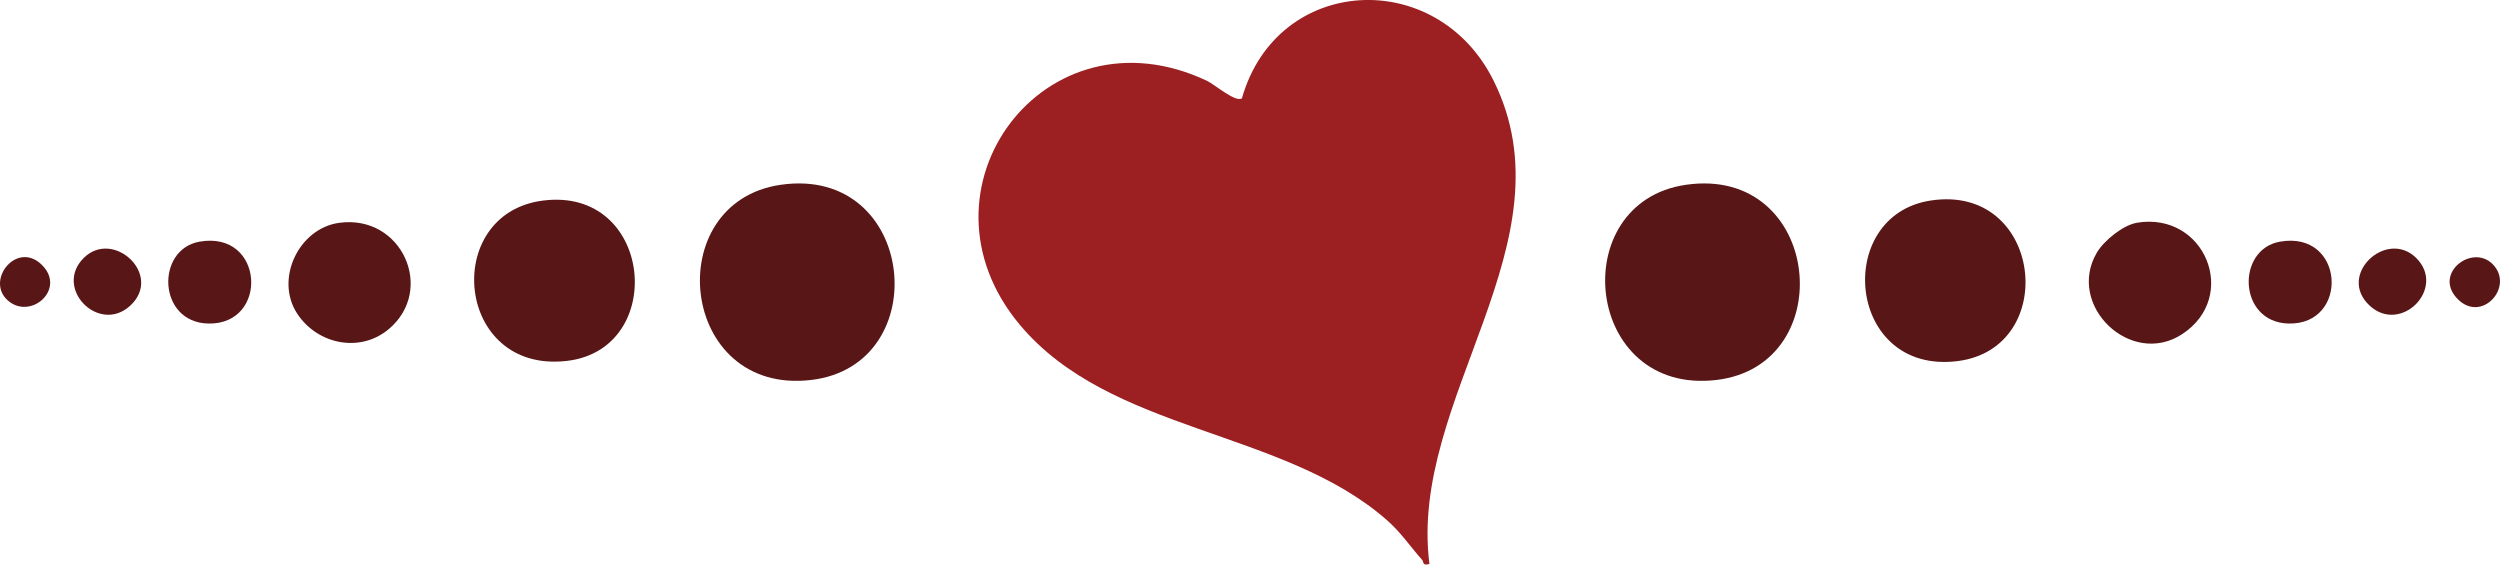
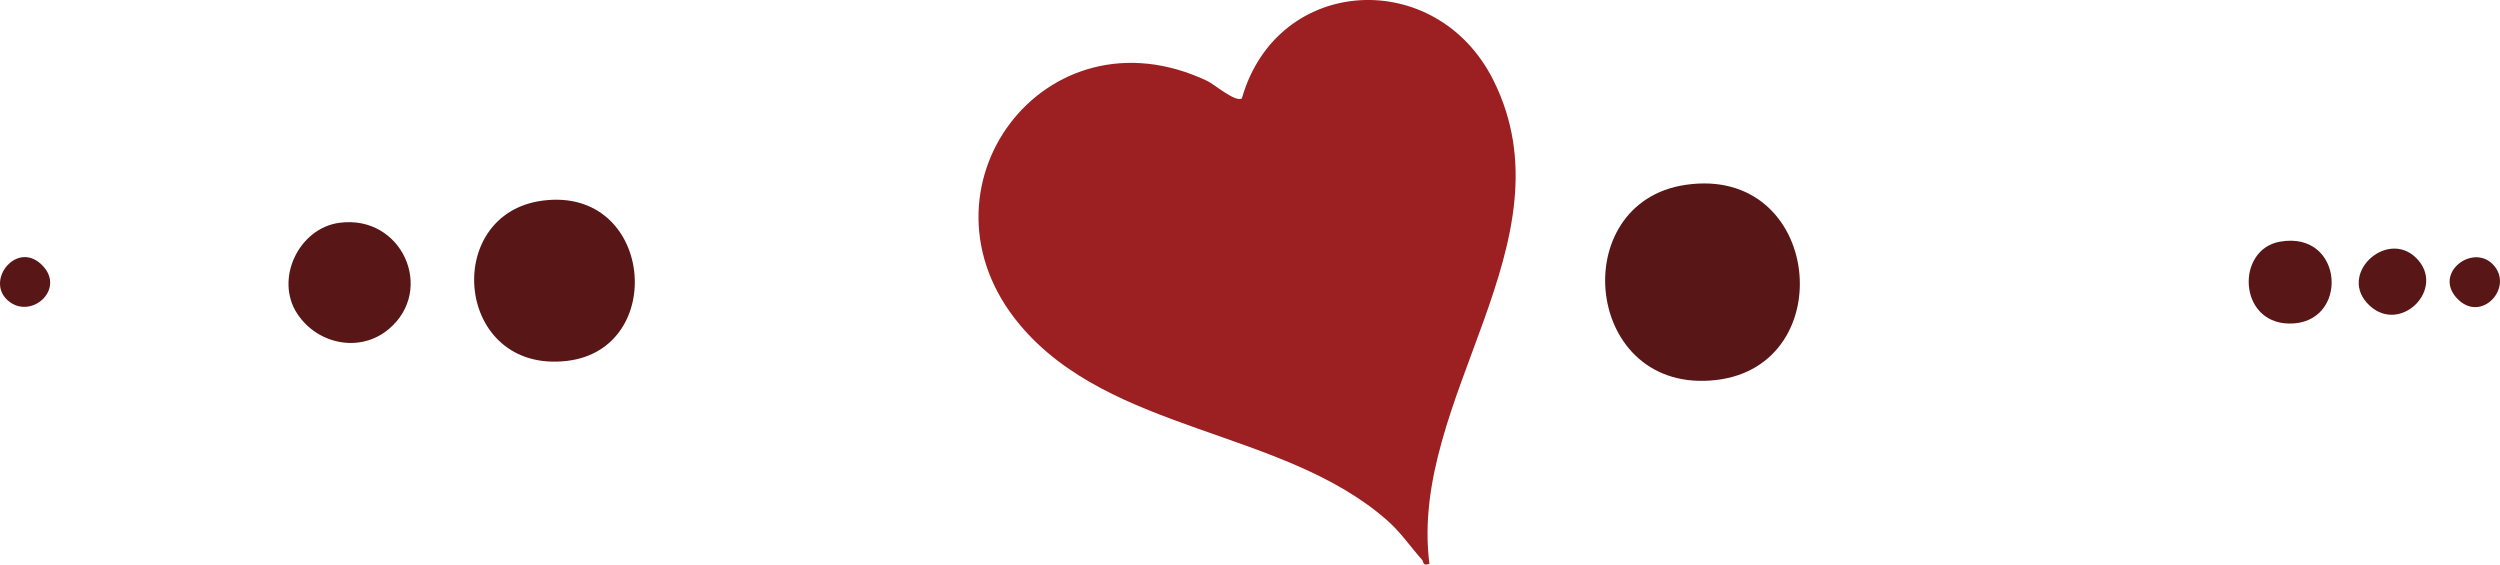
<svg xmlns="http://www.w3.org/2000/svg" width="62" height="14" viewBox="0 0 62 14" fill="none">
  <g clip-path="url(#clip0_29_82)">
    <path d="M35.449 13.986C35.265 14.037 35.316 13.938 35.269 13.885C34.962 13.541 34.747 13.206 34.384 12.889C31.804 10.636 27.533 10.734 25.291 8.054C22.485 4.702 25.911 0.098 29.939 2.007C30.117 2.091 30.644 2.548 30.799 2.439C31.671 -0.625 35.629 -0.836 37.039 1.996C39.031 5.997 34.923 9.903 35.45 13.985L35.449 13.986Z" fill="#9C1F22" />
-     <path d="M19.361 4.583C22.725 4.095 23.218 9.055 20.119 9.423C16.835 9.813 16.354 5.019 19.361 4.583Z" fill="#581616" />
    <path d="M41.81 4.583C45.175 4.095 45.668 9.055 42.569 9.423C39.285 9.813 38.803 5.019 41.81 4.583Z" fill="#581616" />
    <path d="M13.453 4.976C16.201 4.612 16.568 8.663 14.055 8.951C11.288 9.268 10.942 5.308 13.453 4.976Z" fill="#581616" />
-     <path d="M47.874 4.974C50.65 4.542 51.1 8.624 48.558 8.954C45.801 9.31 45.45 5.352 47.874 4.974Z" fill="#581616" />
    <path d="M8.412 5.526C9.968 5.313 10.803 7.188 9.64 8.163C8.922 8.764 7.867 8.535 7.371 7.779C6.808 6.92 7.41 5.663 8.412 5.526Z" fill="#581616" />
-     <path d="M52.994 5.524C54.683 5.243 55.546 7.356 54.114 8.289C52.843 9.118 51.232 7.572 52.003 6.263C52.177 5.968 52.652 5.581 52.995 5.525L52.994 5.524Z" fill="#581616" />
-     <path d="M4.944 5.994C6.558 5.705 6.679 8.059 5.163 8.024C3.909 7.994 3.858 6.189 4.944 5.994Z" fill="#581616" />
    <path d="M56.539 5.994C58.153 5.705 58.273 8.059 56.757 8.024C55.503 7.994 55.453 6.189 56.539 5.994Z" fill="#581616" />
-     <path d="M2.078 6.396C2.811 5.67 4.055 6.821 3.228 7.582C2.451 8.295 1.321 7.145 2.078 6.396Z" fill="#581616" />
    <path d="M59.92 6.396C60.678 7.145 59.546 8.295 58.77 7.582C57.943 6.821 59.186 5.67 59.92 6.396Z" fill="#581616" />
    <path d="M0.185 7.443C-0.372 6.935 0.448 5.927 1.069 6.601C1.622 7.202 0.739 7.949 0.185 7.443Z" fill="#581616" />
    <path d="M61.815 6.548C62.377 7.107 61.533 8.05 60.928 7.393C60.355 6.771 61.311 6.046 61.815 6.548Z" fill="#581616" />
  </g>
  <defs>
    <clipPath id="clip0_29_82">
      <rect width="62" height="14" fill="white" />
    </clipPath>
  </defs>
</svg>